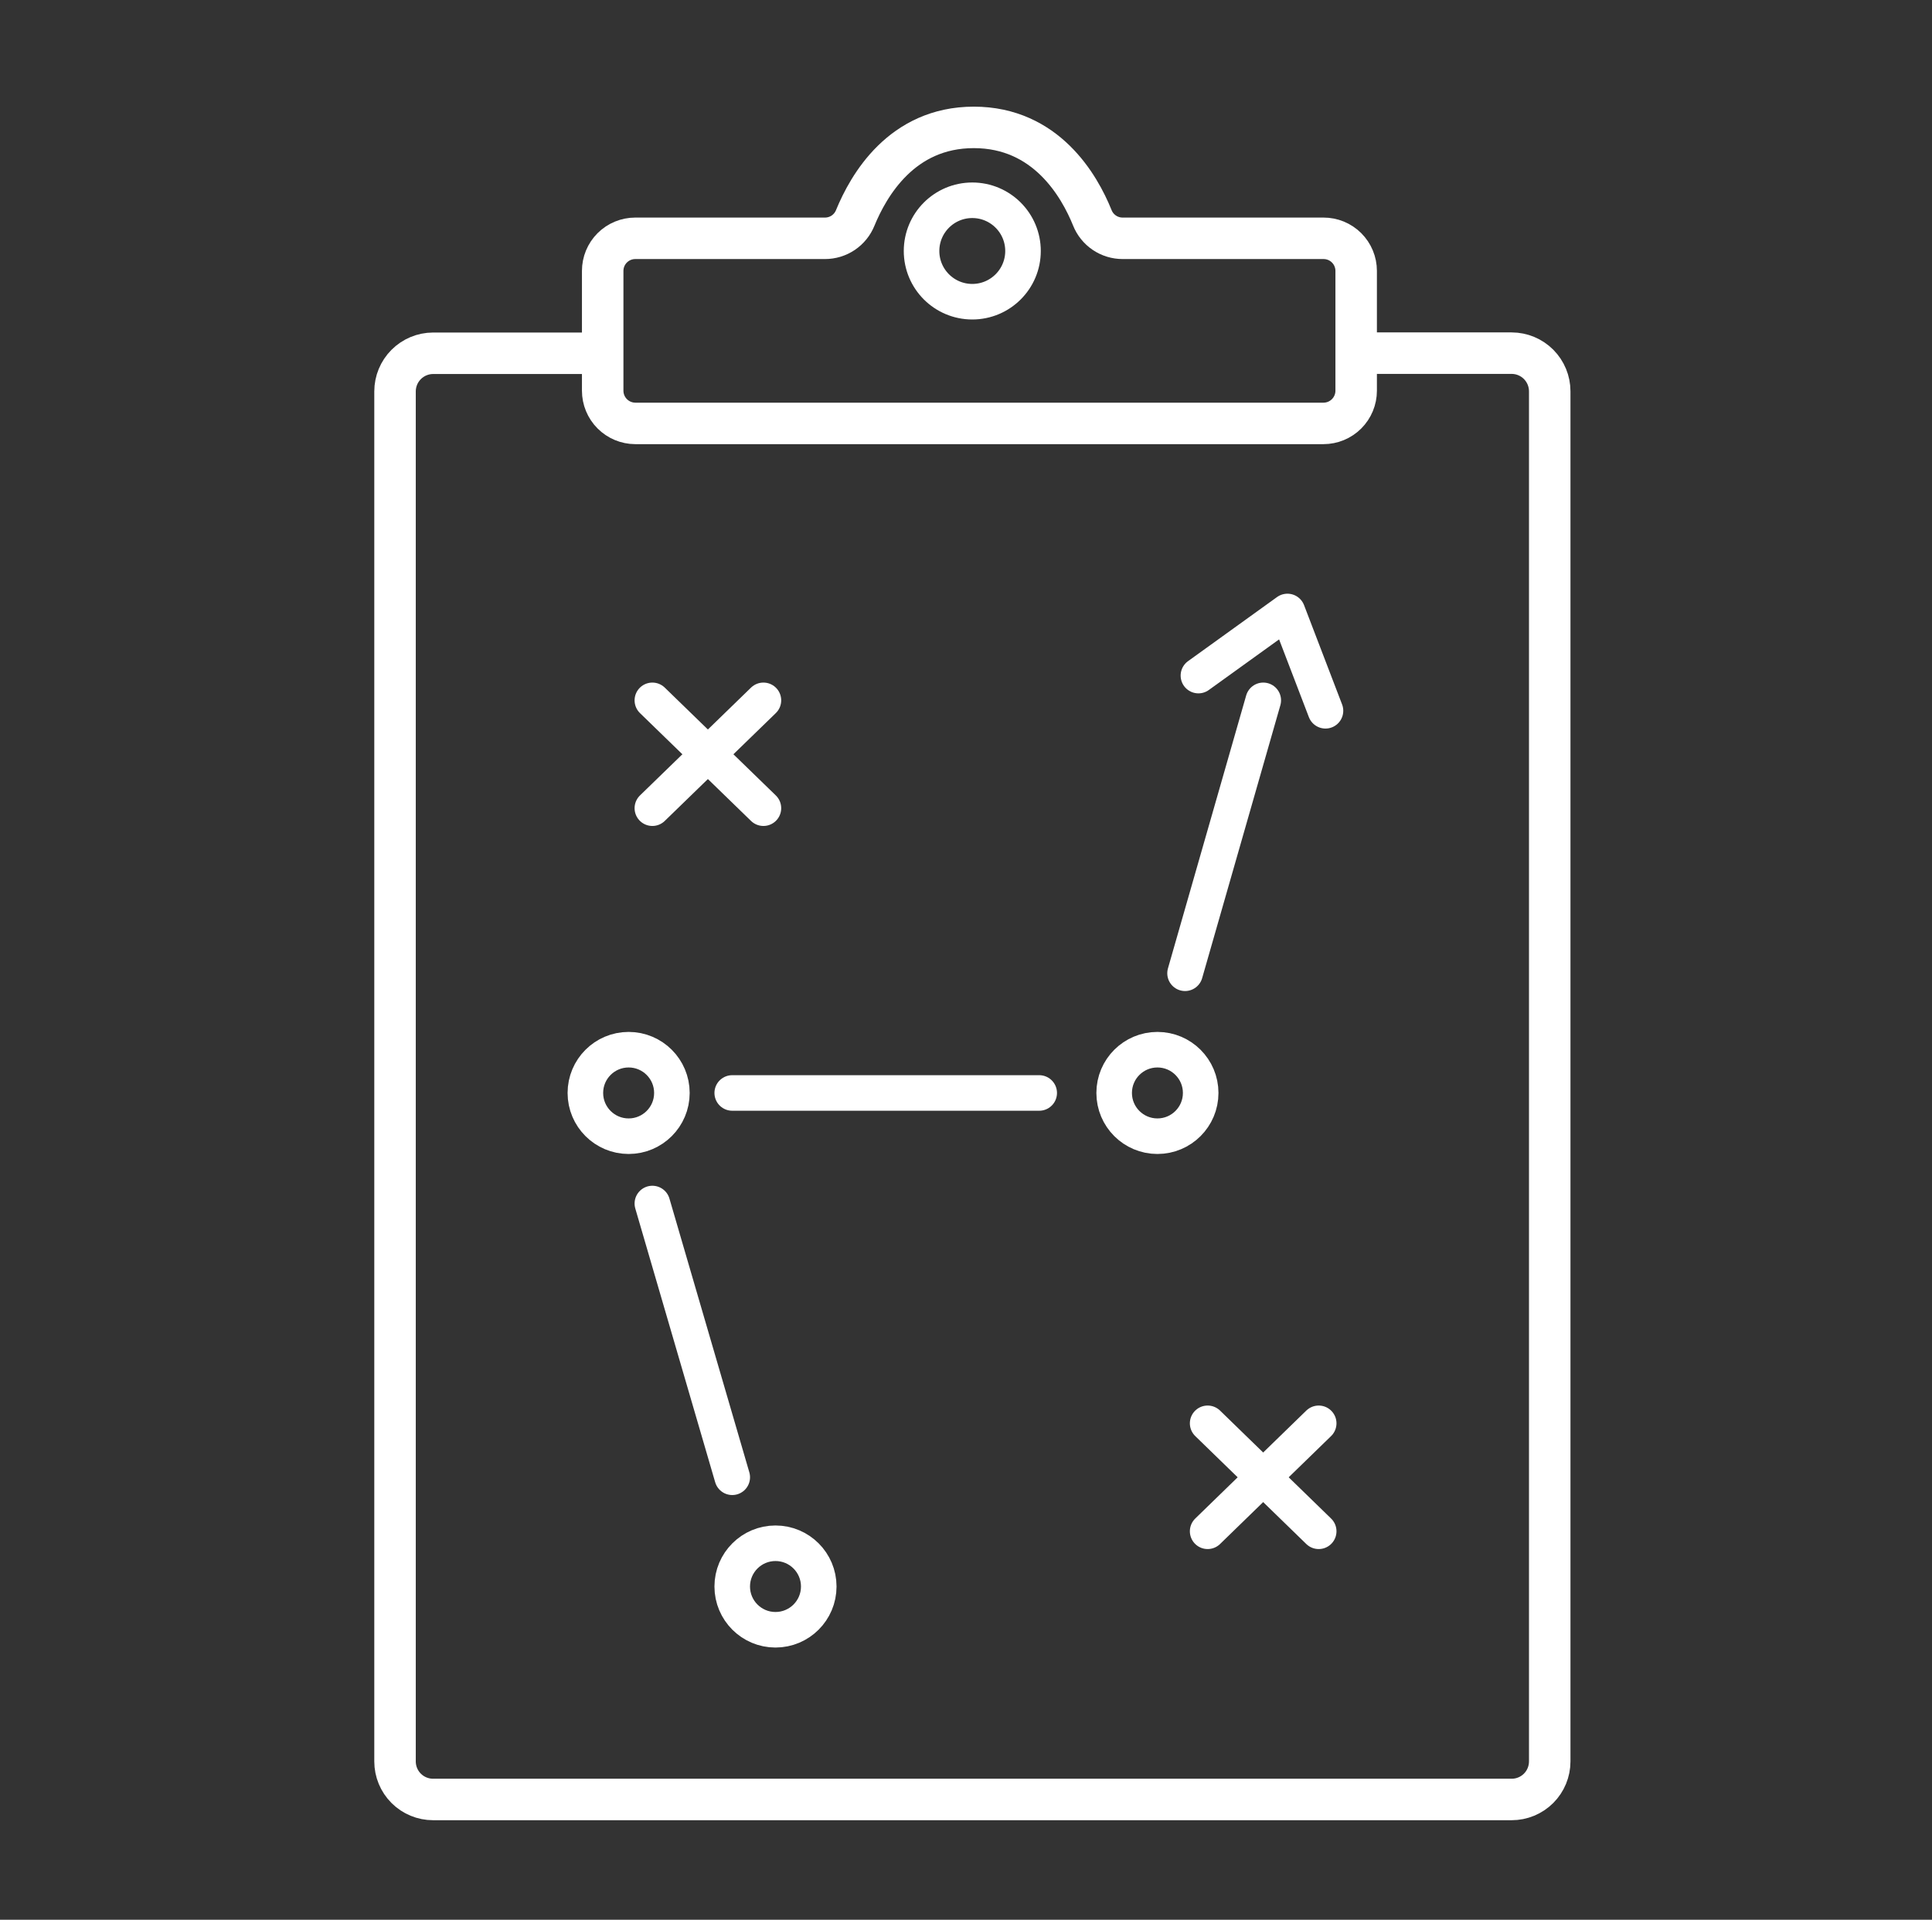
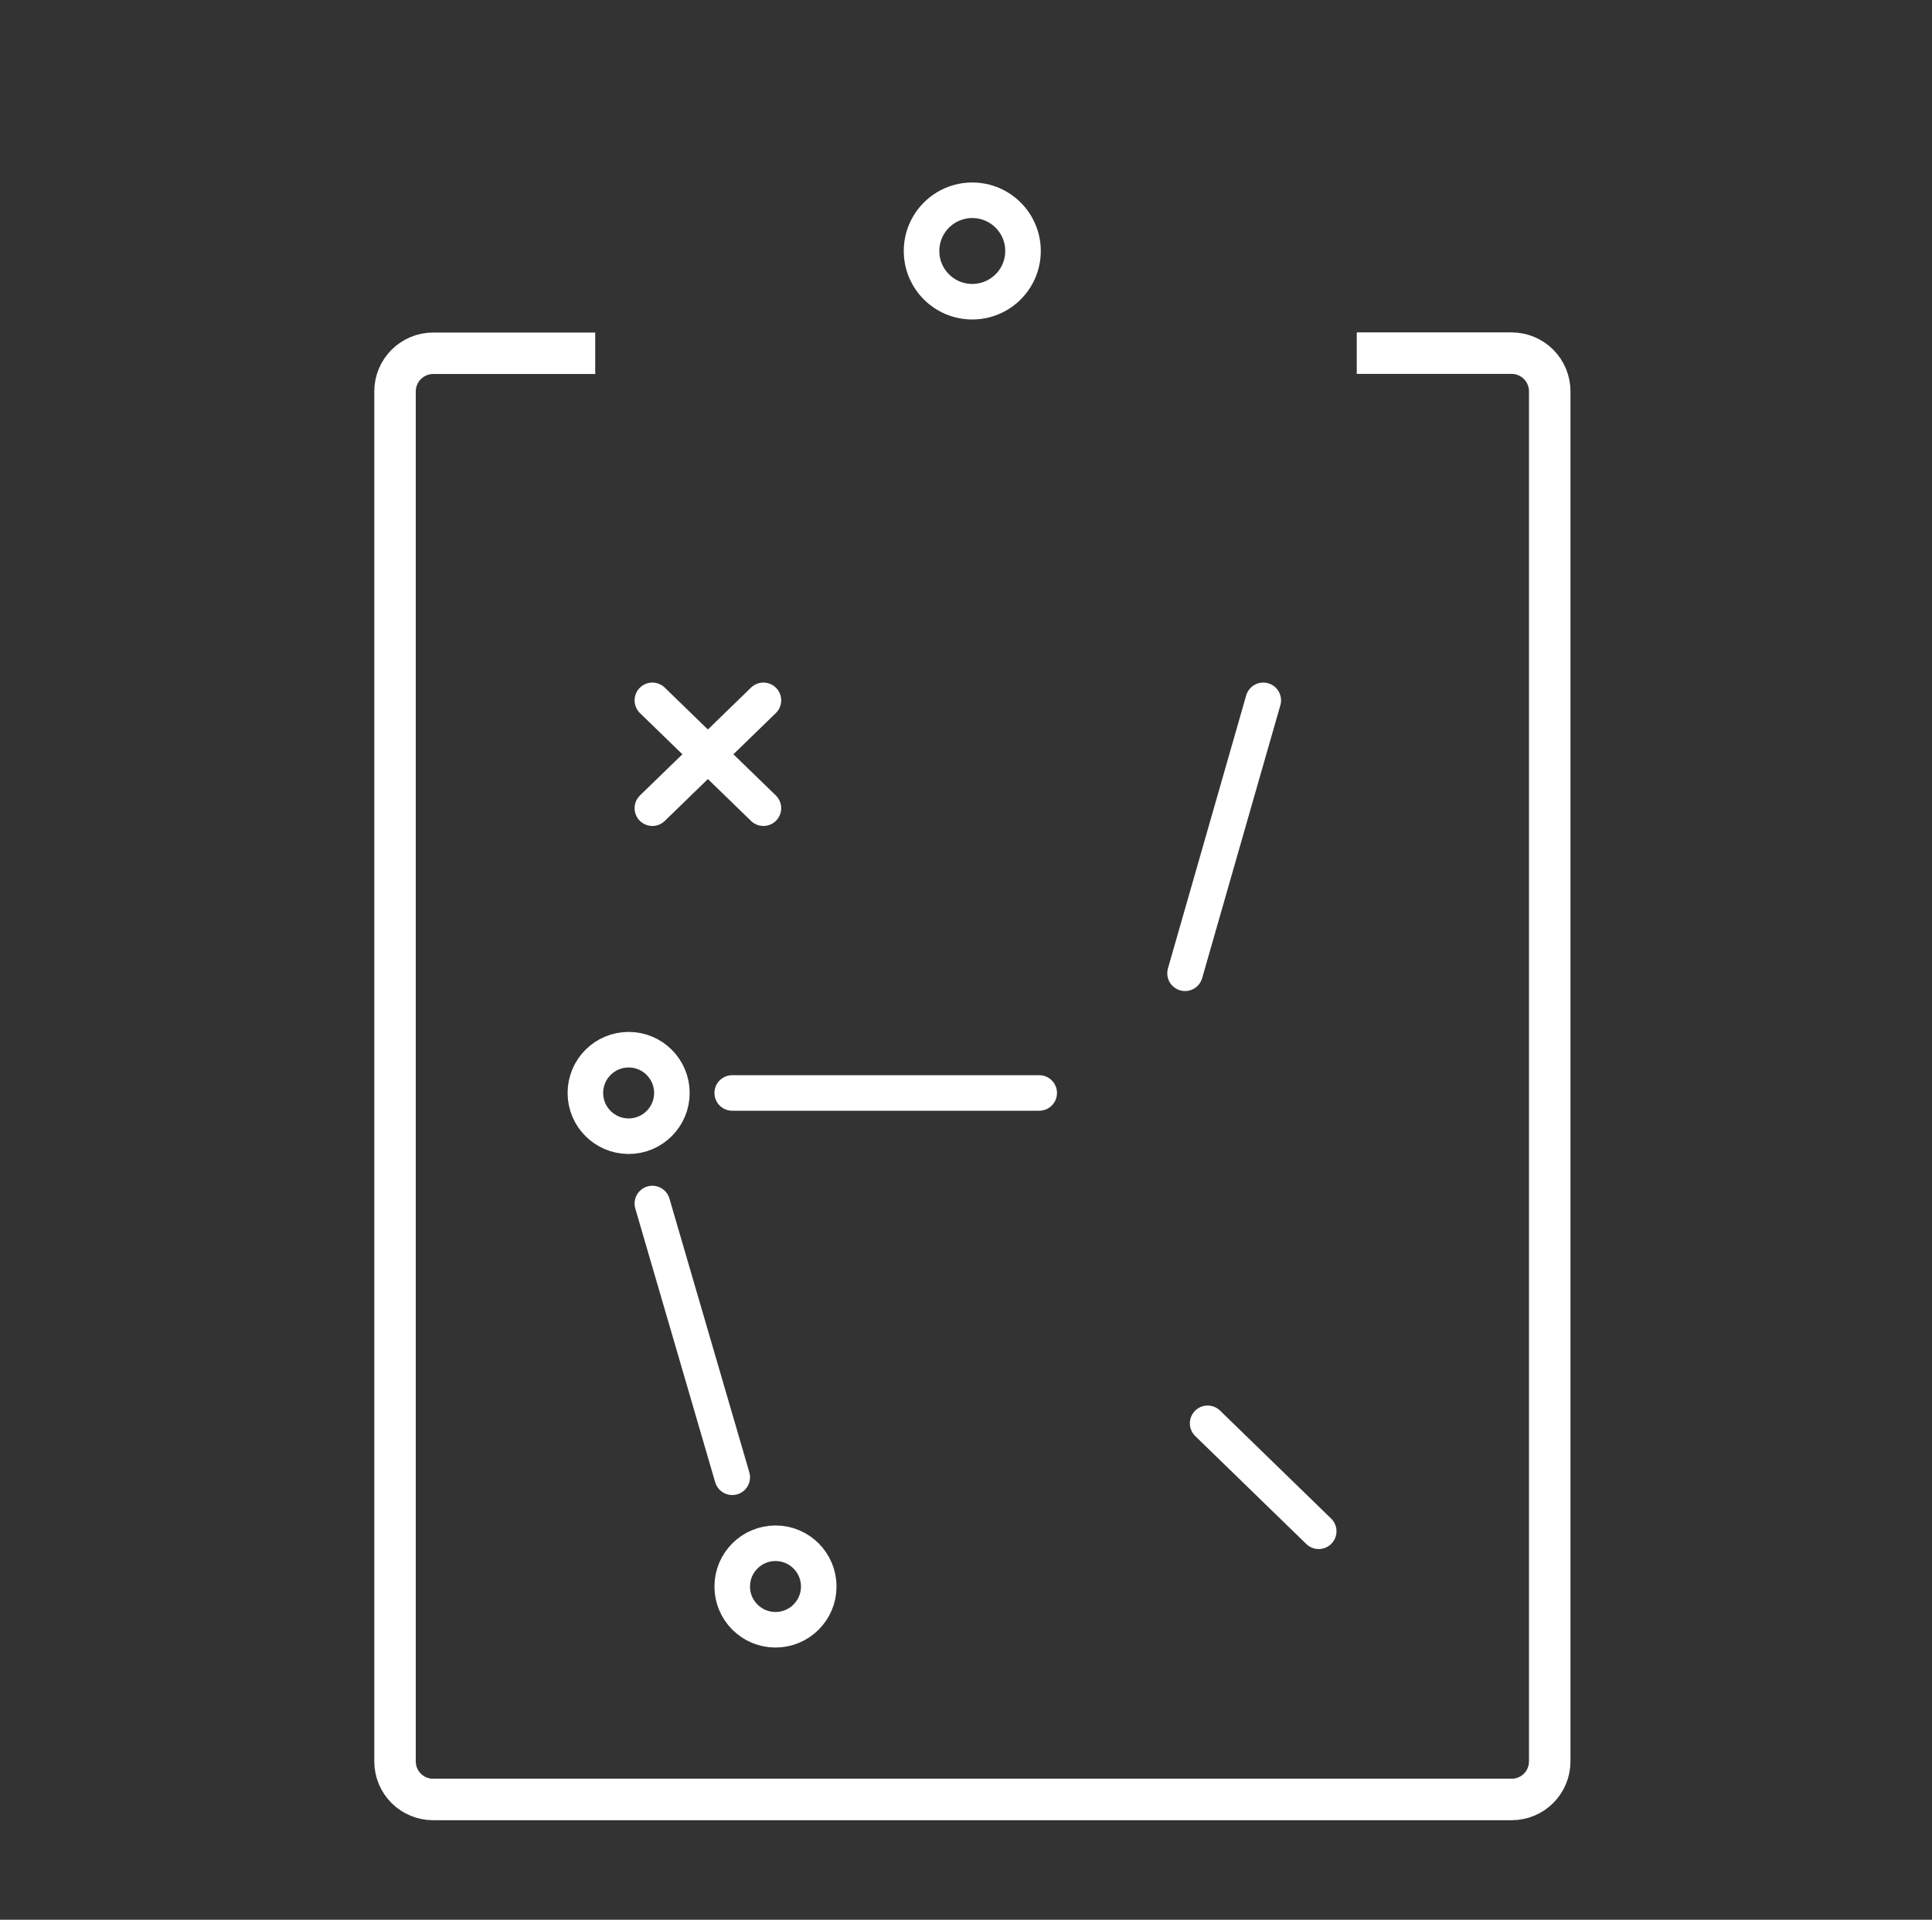
<svg xmlns="http://www.w3.org/2000/svg" width="163" height="162" viewBox="0 0 163 162" fill="none">
  <rect x="0" y="0" width="163" height="162" fill="#333333" stroke="none" />
  <path d="M55.039 68.2L64.409 59.1" stroke="white" stroke-width="3" stroke-linecap="round" stroke-linejoin="round" />
  <path d="M55.039 59.1L64.409 68.2" stroke="white" stroke-width="3" stroke-linecap="round" stroke-linejoin="round" />
-   <path d="M101.887 129.219L111.257 120.109" stroke="white" stroke-width="3" stroke-linecap="round" stroke-linejoin="round" />
  <path d="M101.887 120.109L111.257 129.219" stroke="white" stroke-width="3" stroke-linecap="round" stroke-linejoin="round" />
  <path d="M114.468 29.801H127.538C128.39 29.803 129.207 30.144 129.809 30.747C130.41 31.351 130.748 32.169 130.748 33.021V148.641C130.748 149.492 130.41 150.309 129.808 150.911C129.206 151.513 128.389 151.851 127.538 151.851H36.538C35.687 151.851 34.87 151.513 34.268 150.911C33.666 150.309 33.328 149.492 33.328 148.641V33.031C33.328 32.178 33.666 31.361 34.268 30.757C34.869 30.154 35.686 29.813 36.538 29.811H50.218" stroke="white" stroke-width="3.5" stroke-miterlimit="10" />
-   <path d="M94.718 20.11C94.167 20.111 93.628 19.947 93.172 19.639C92.715 19.33 92.362 18.892 92.158 18.38C91.068 15.68 88.258 10.75 82.158 10.75C76.058 10.75 73.268 15.68 72.158 18.38C71.953 18.892 71.6 19.33 71.144 19.639C70.687 19.947 70.149 20.111 69.598 20.11H53.598C52.868 20.11 52.169 20.4 51.653 20.915C51.137 21.431 50.848 22.131 50.848 22.86V32.97C50.848 33.7 51.137 34.401 51.653 34.918C52.168 35.435 52.867 35.727 53.598 35.73H111.658C112.39 35.73 113.092 35.439 113.609 34.922C114.127 34.404 114.418 33.702 114.418 32.97V22.86C114.418 22.498 114.346 22.14 114.207 21.805C114.069 21.471 113.865 21.167 113.609 20.912C113.352 20.656 113.048 20.454 112.713 20.316C112.378 20.179 112.02 20.109 111.658 20.11H94.718Z" stroke="white" stroke-width="3.5" stroke-linejoin="round" />
  <path d="M82.03 25.46C84.394 25.46 86.31 23.544 86.31 21.18C86.31 18.817 84.394 16.9 82.03 16.9C79.666 16.9 77.75 18.817 77.75 21.18C77.75 23.544 79.666 25.46 82.03 25.46Z" stroke="white" stroke-width="3" stroke-miterlimit="10" />
  <path d="M65.427 137.53C67.443 137.53 69.077 135.896 69.077 133.88C69.077 131.865 67.443 130.23 65.427 130.23C63.411 130.23 61.777 131.865 61.777 133.88C61.777 135.896 63.411 137.53 65.427 137.53Z" stroke="white" stroke-width="3" stroke-miterlimit="10" />
  <path d="M53.037 95.88C55.053 95.88 56.687 94.246 56.687 92.23C56.687 90.214 55.053 88.58 53.037 88.58C51.021 88.58 49.387 90.214 49.387 92.23C49.387 94.246 51.021 95.88 53.037 95.88Z" stroke="white" stroke-width="3" stroke-miterlimit="10" />
-   <path d="M97.65 95.88C99.666 95.88 101.3 94.246 101.3 92.23C101.3 90.214 99.666 88.58 97.65 88.58C95.634 88.58 94 90.214 94 92.23C94 94.246 95.634 95.88 97.65 95.88Z" stroke="white" stroke-width="3" stroke-miterlimit="10" />
  <path d="M61.779 124.661L55.039 101.561" stroke="white" stroke-width="3" stroke-linecap="round" stroke-linejoin="round" />
  <path d="M61.777 92.231H87.677" stroke="white" stroke-width="3" stroke-linecap="round" stroke-linejoin="round" />
  <path d="M99.981 82.13L106.58 59.1" stroke="white" stroke-width="3" stroke-linecap="round" stroke-linejoin="round" />
-   <path d="M101.109 57.01L108.619 51.6L111.829 59.98" stroke="white" stroke-width="3" stroke-linecap="round" stroke-linejoin="round" />
</svg>